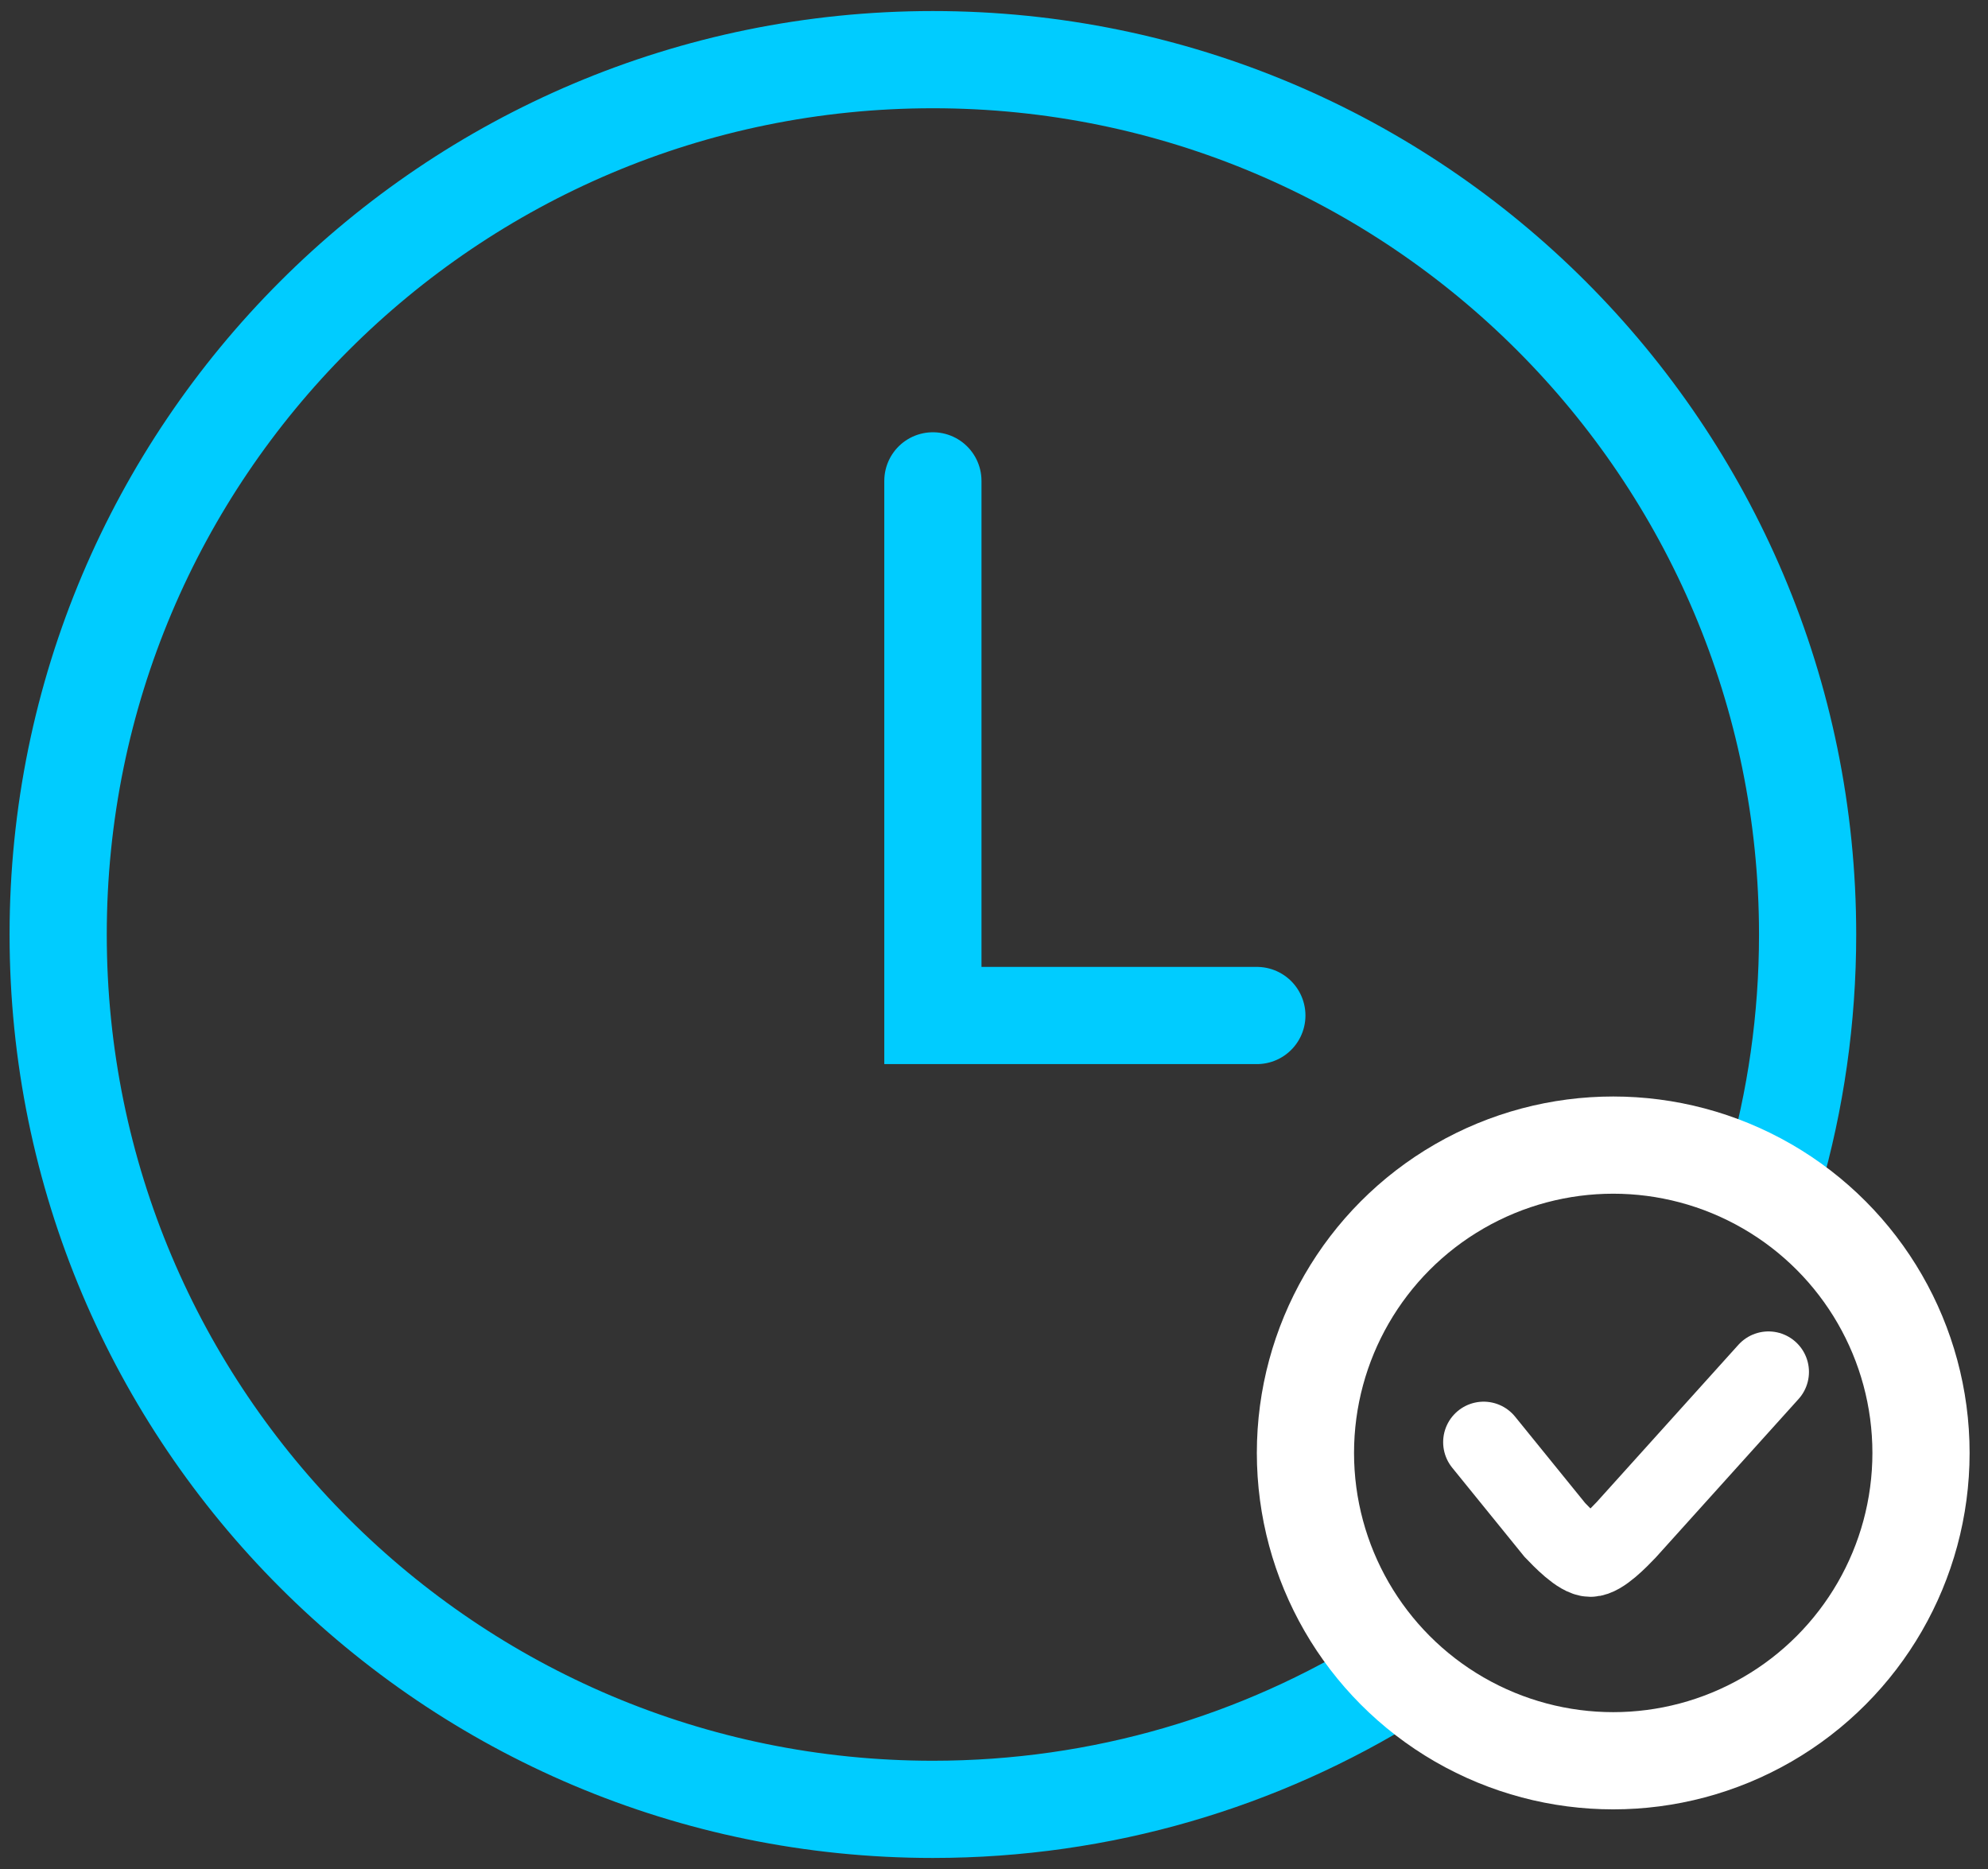
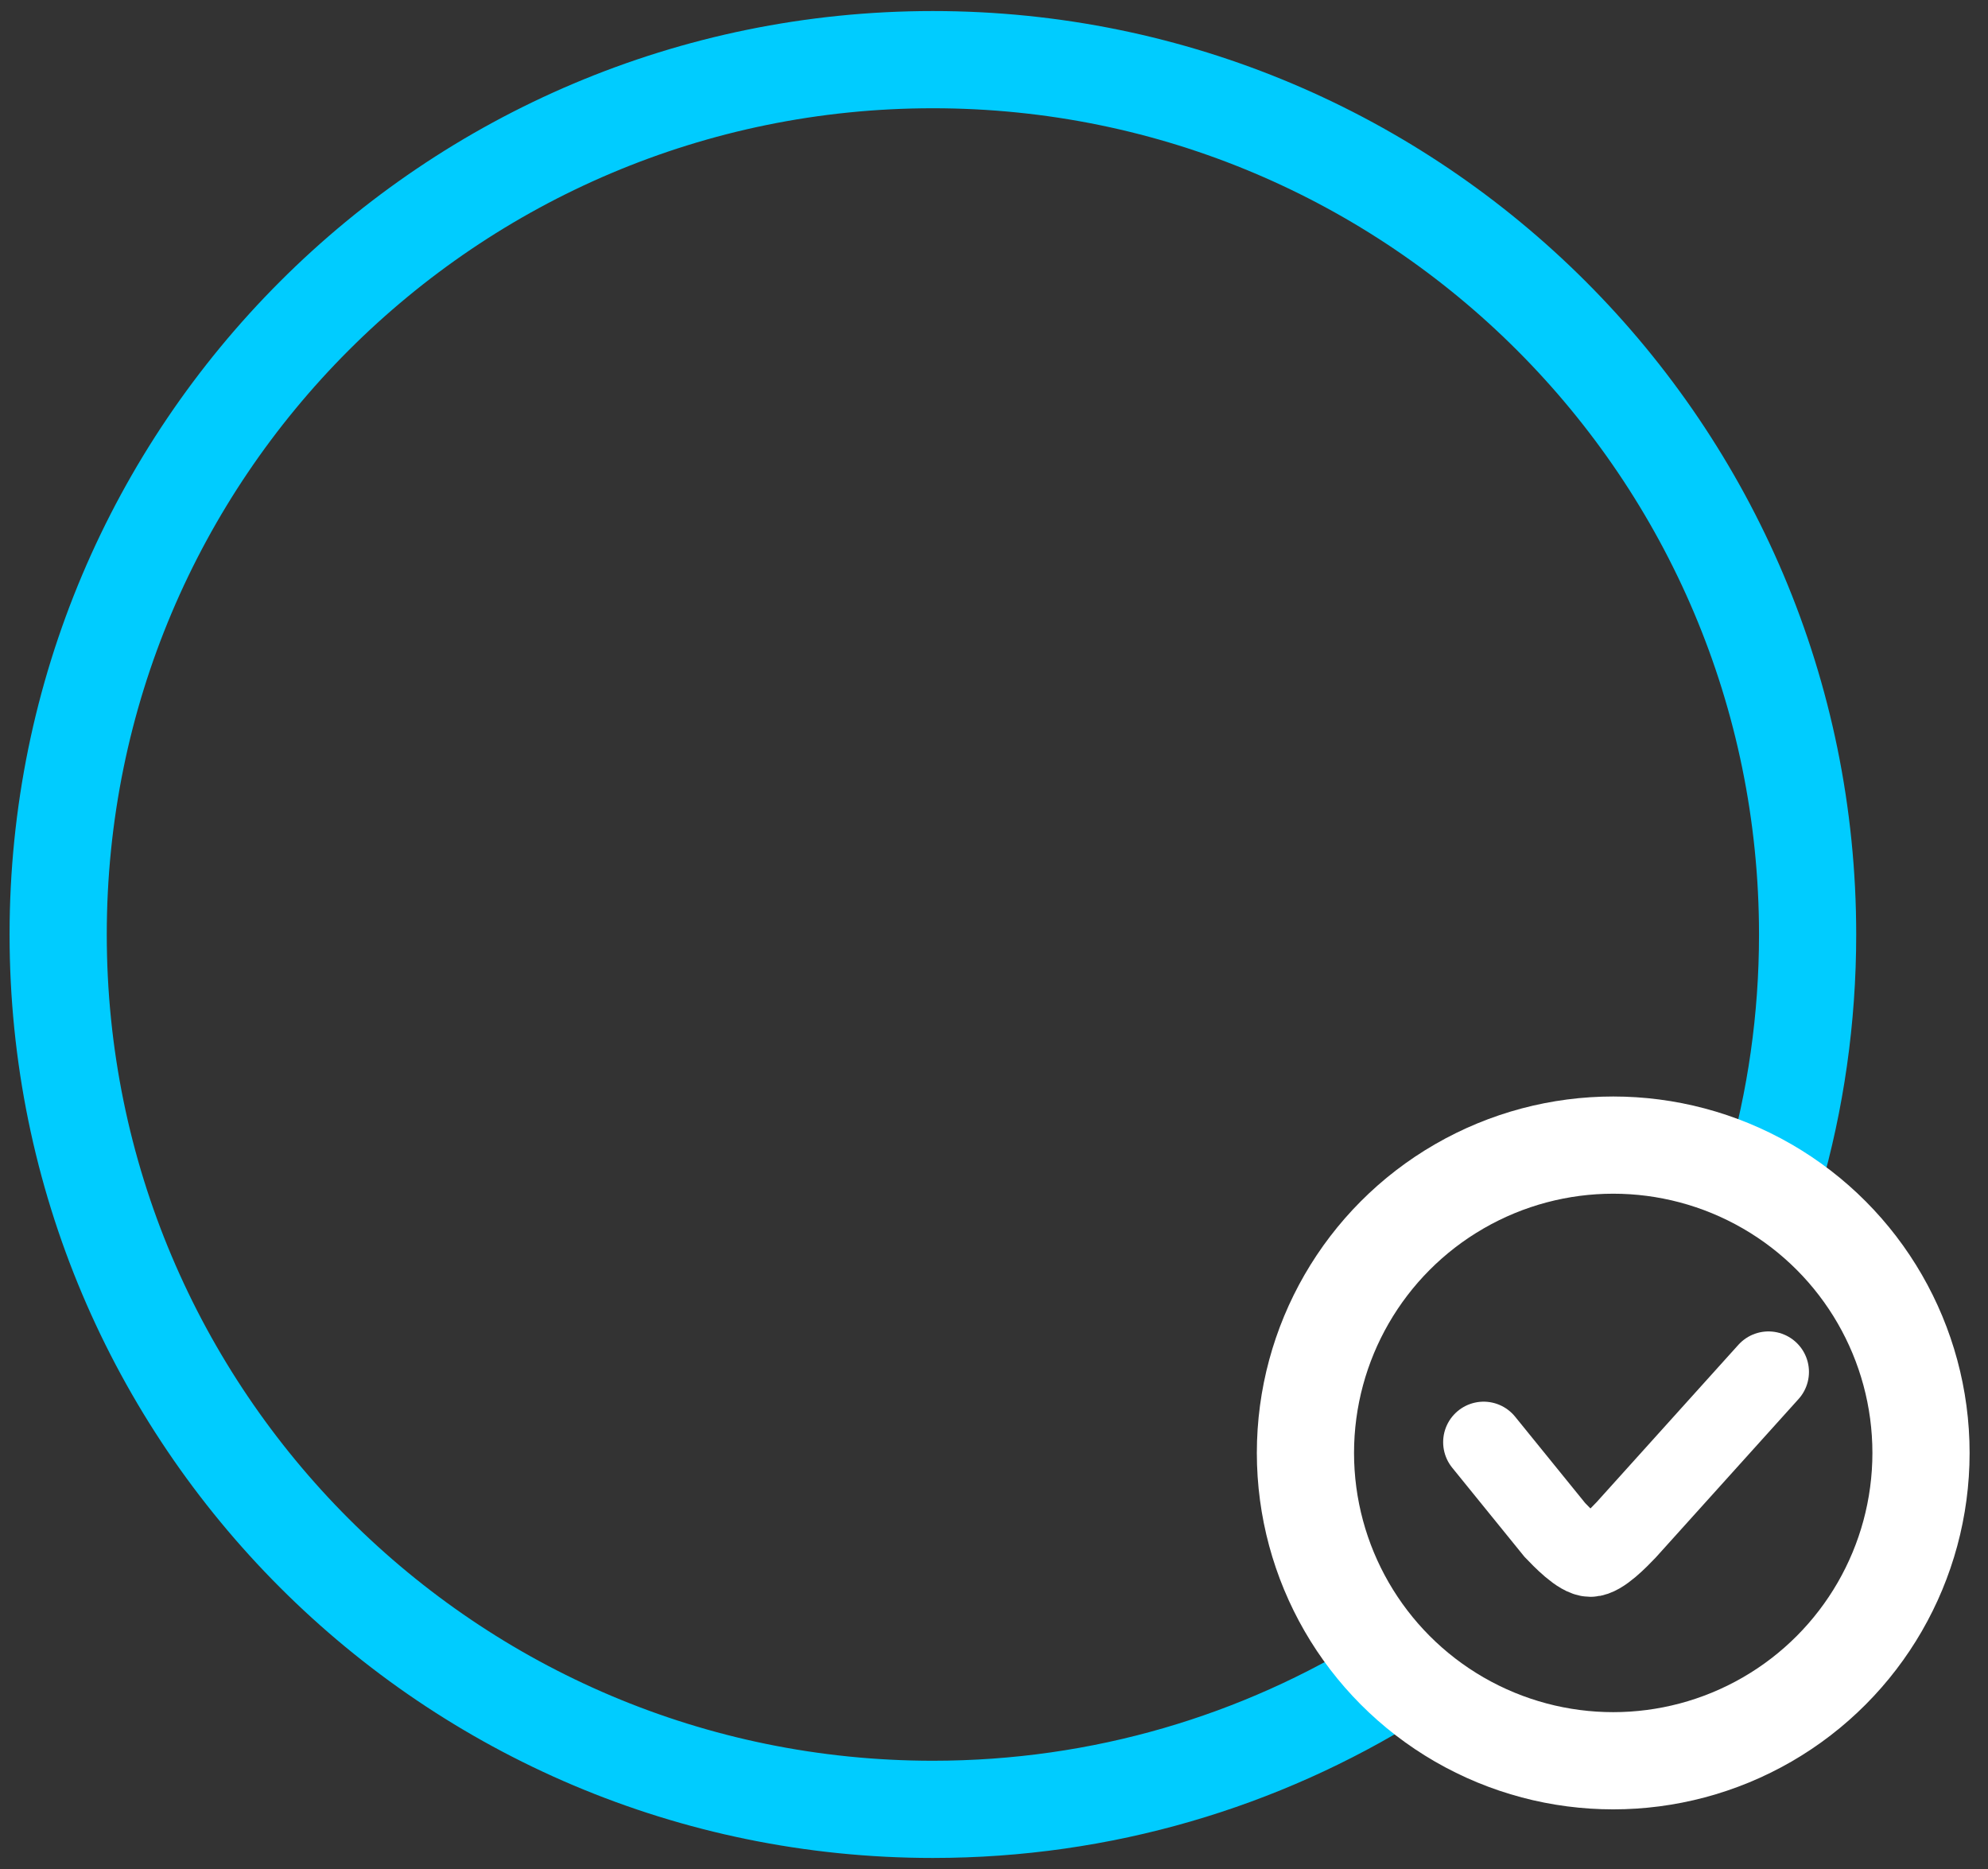
<svg xmlns="http://www.w3.org/2000/svg" width="100" height="94" viewBox="0 0 100 94" fill="none">
  <rect x="0" y="0" width="100" height="94" fill="#333333" stroke="none" />
  <path d="M70.148 84.38C63.408 88.576 55.45 91 46.926 91C22.625 91 2.926 71.3 2.926 47C2.926 22.7 22.625 3 46.926 3C71.227 3 90.926 22.7 90.926 47C90.926 51.241 90.326 55.342 89.206 59.222" stroke="#00CCFF" stroke-width="4.889" />
  <path d="M74.63 72.533L78.212 76.949C78.589 77.342 79.477 78.274 80.002 78.274C80.528 78.274 81.416 77.342 81.793 76.949L88.957 69" stroke="white" stroke-width="4.074" stroke-linecap="round" />
  <circle cx="81.148" cy="73.074" r="15.482" stroke="white" stroke-width="4.889" />
-   <path d="M46.926 24.185V51.074H63.222" stroke="#00CCFF" stroke-width="4.889" stroke-linecap="round" />
</svg>